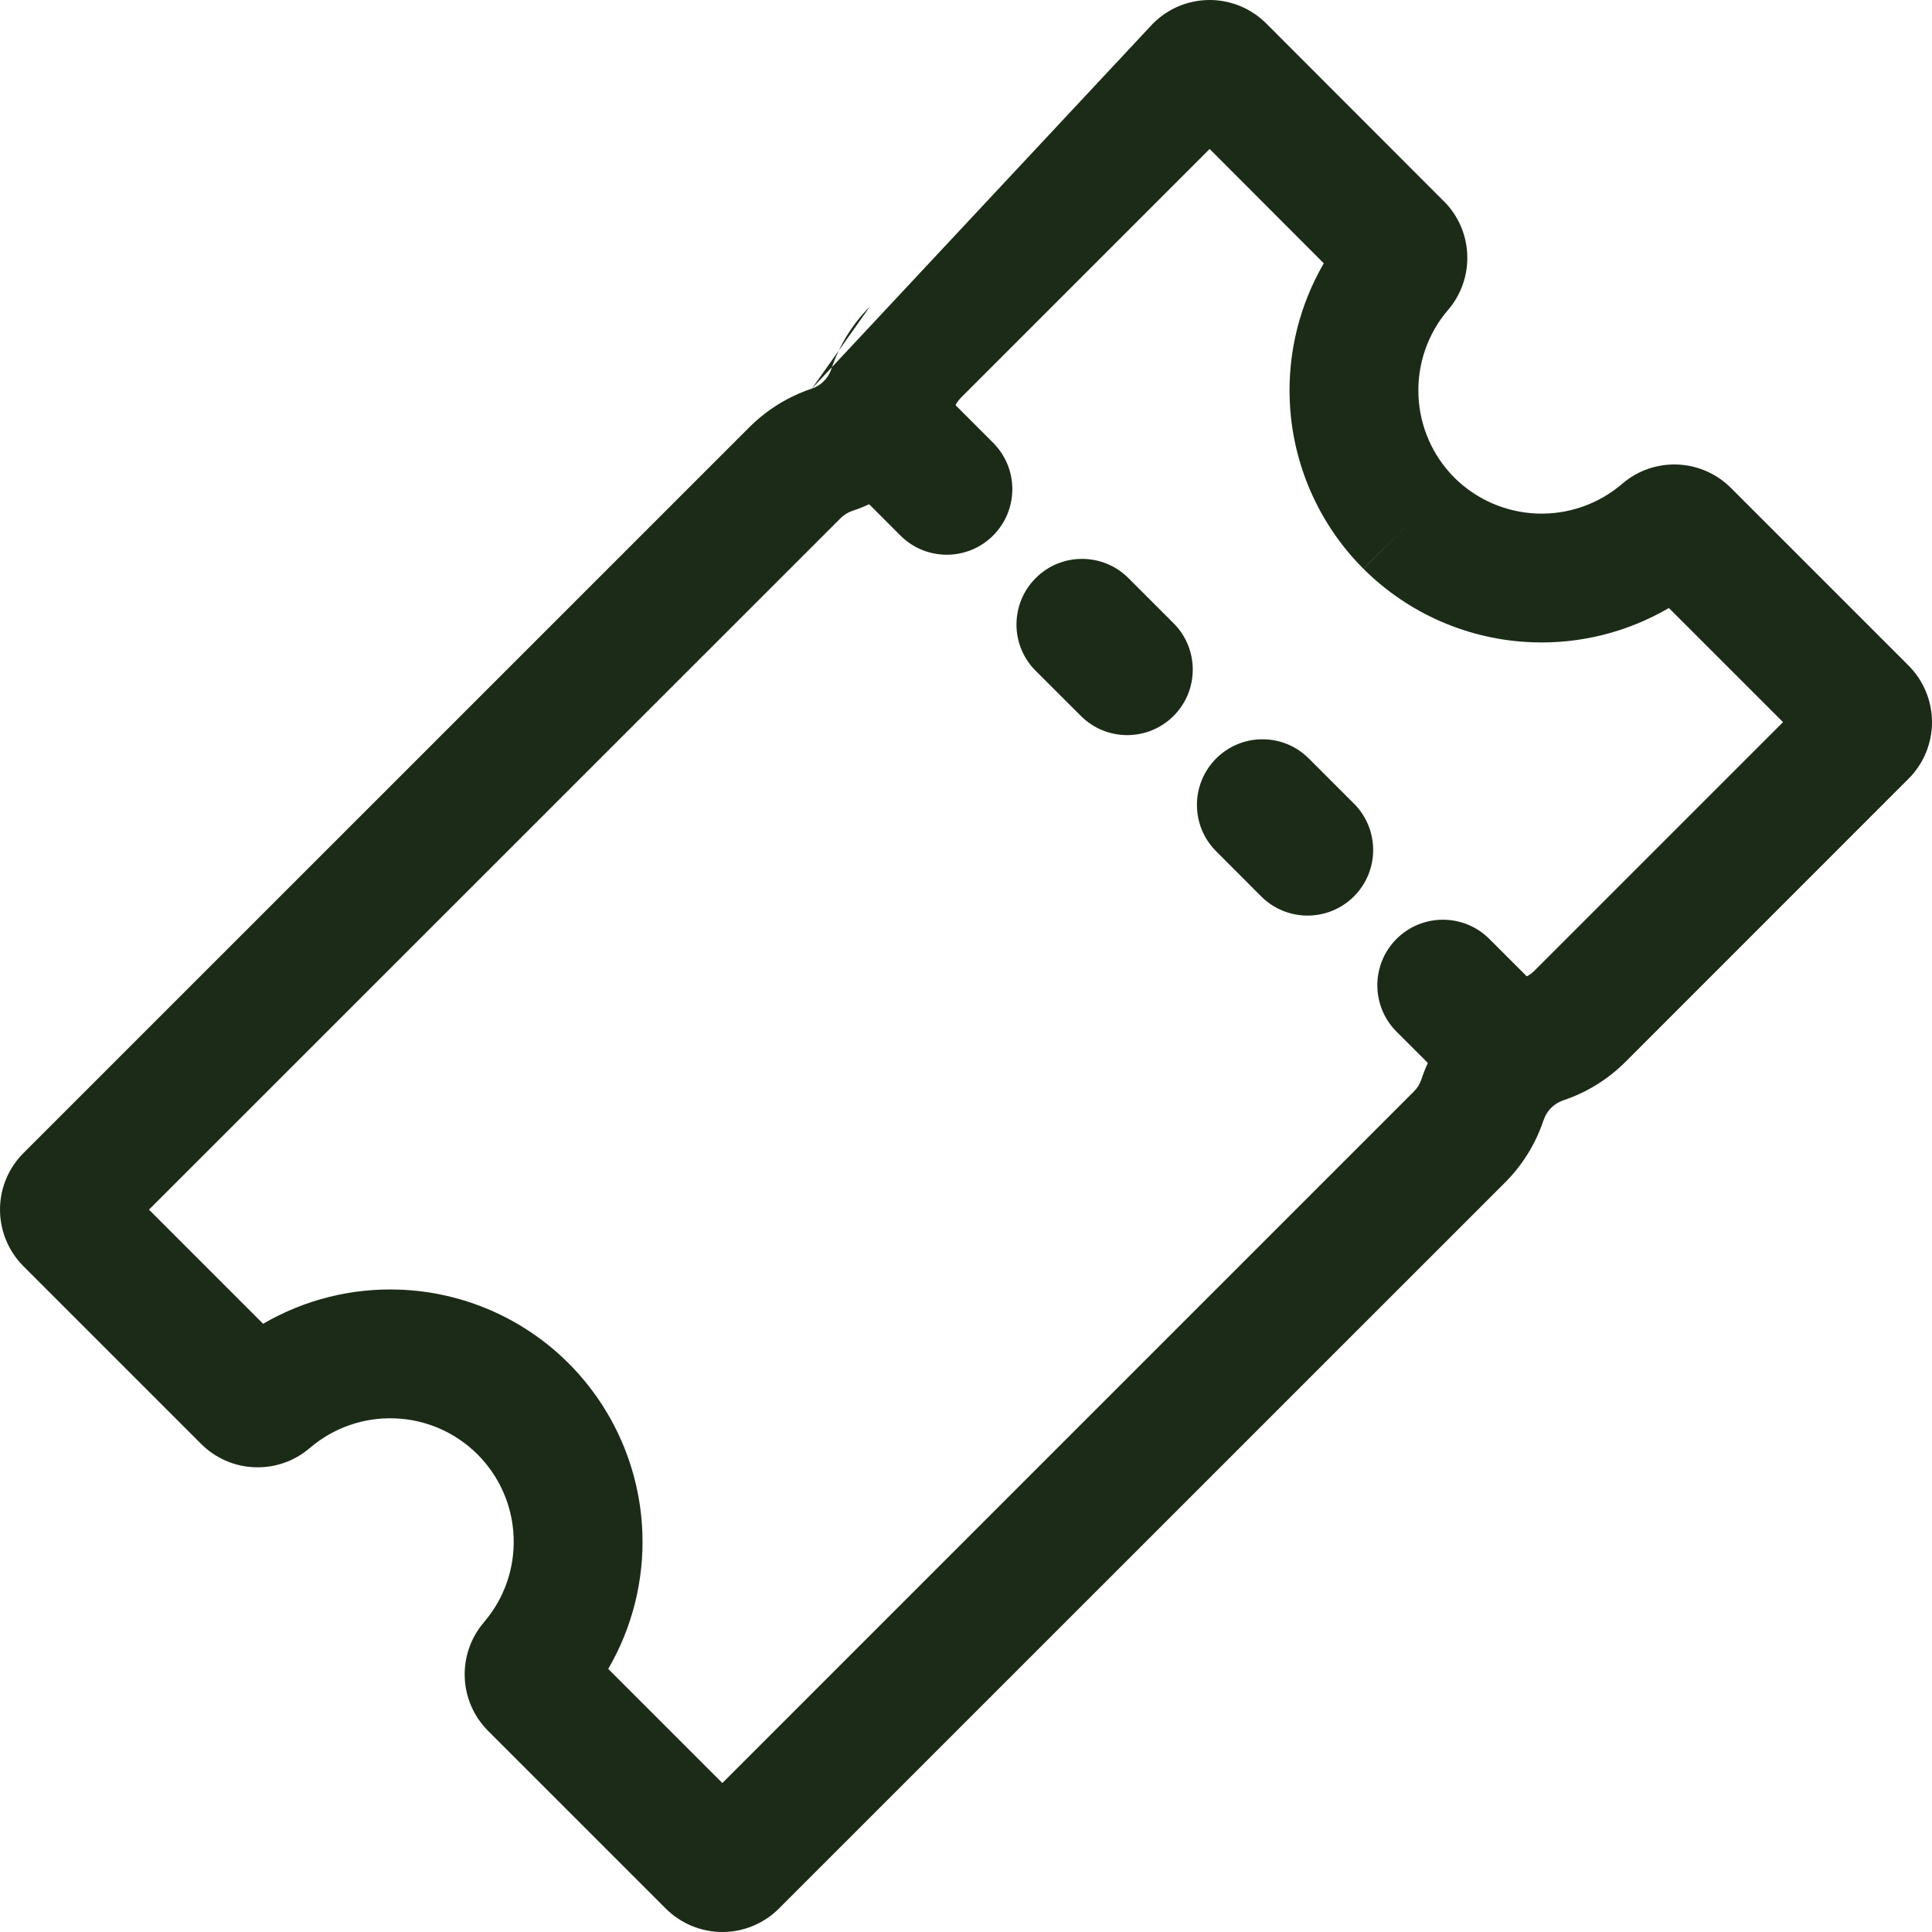
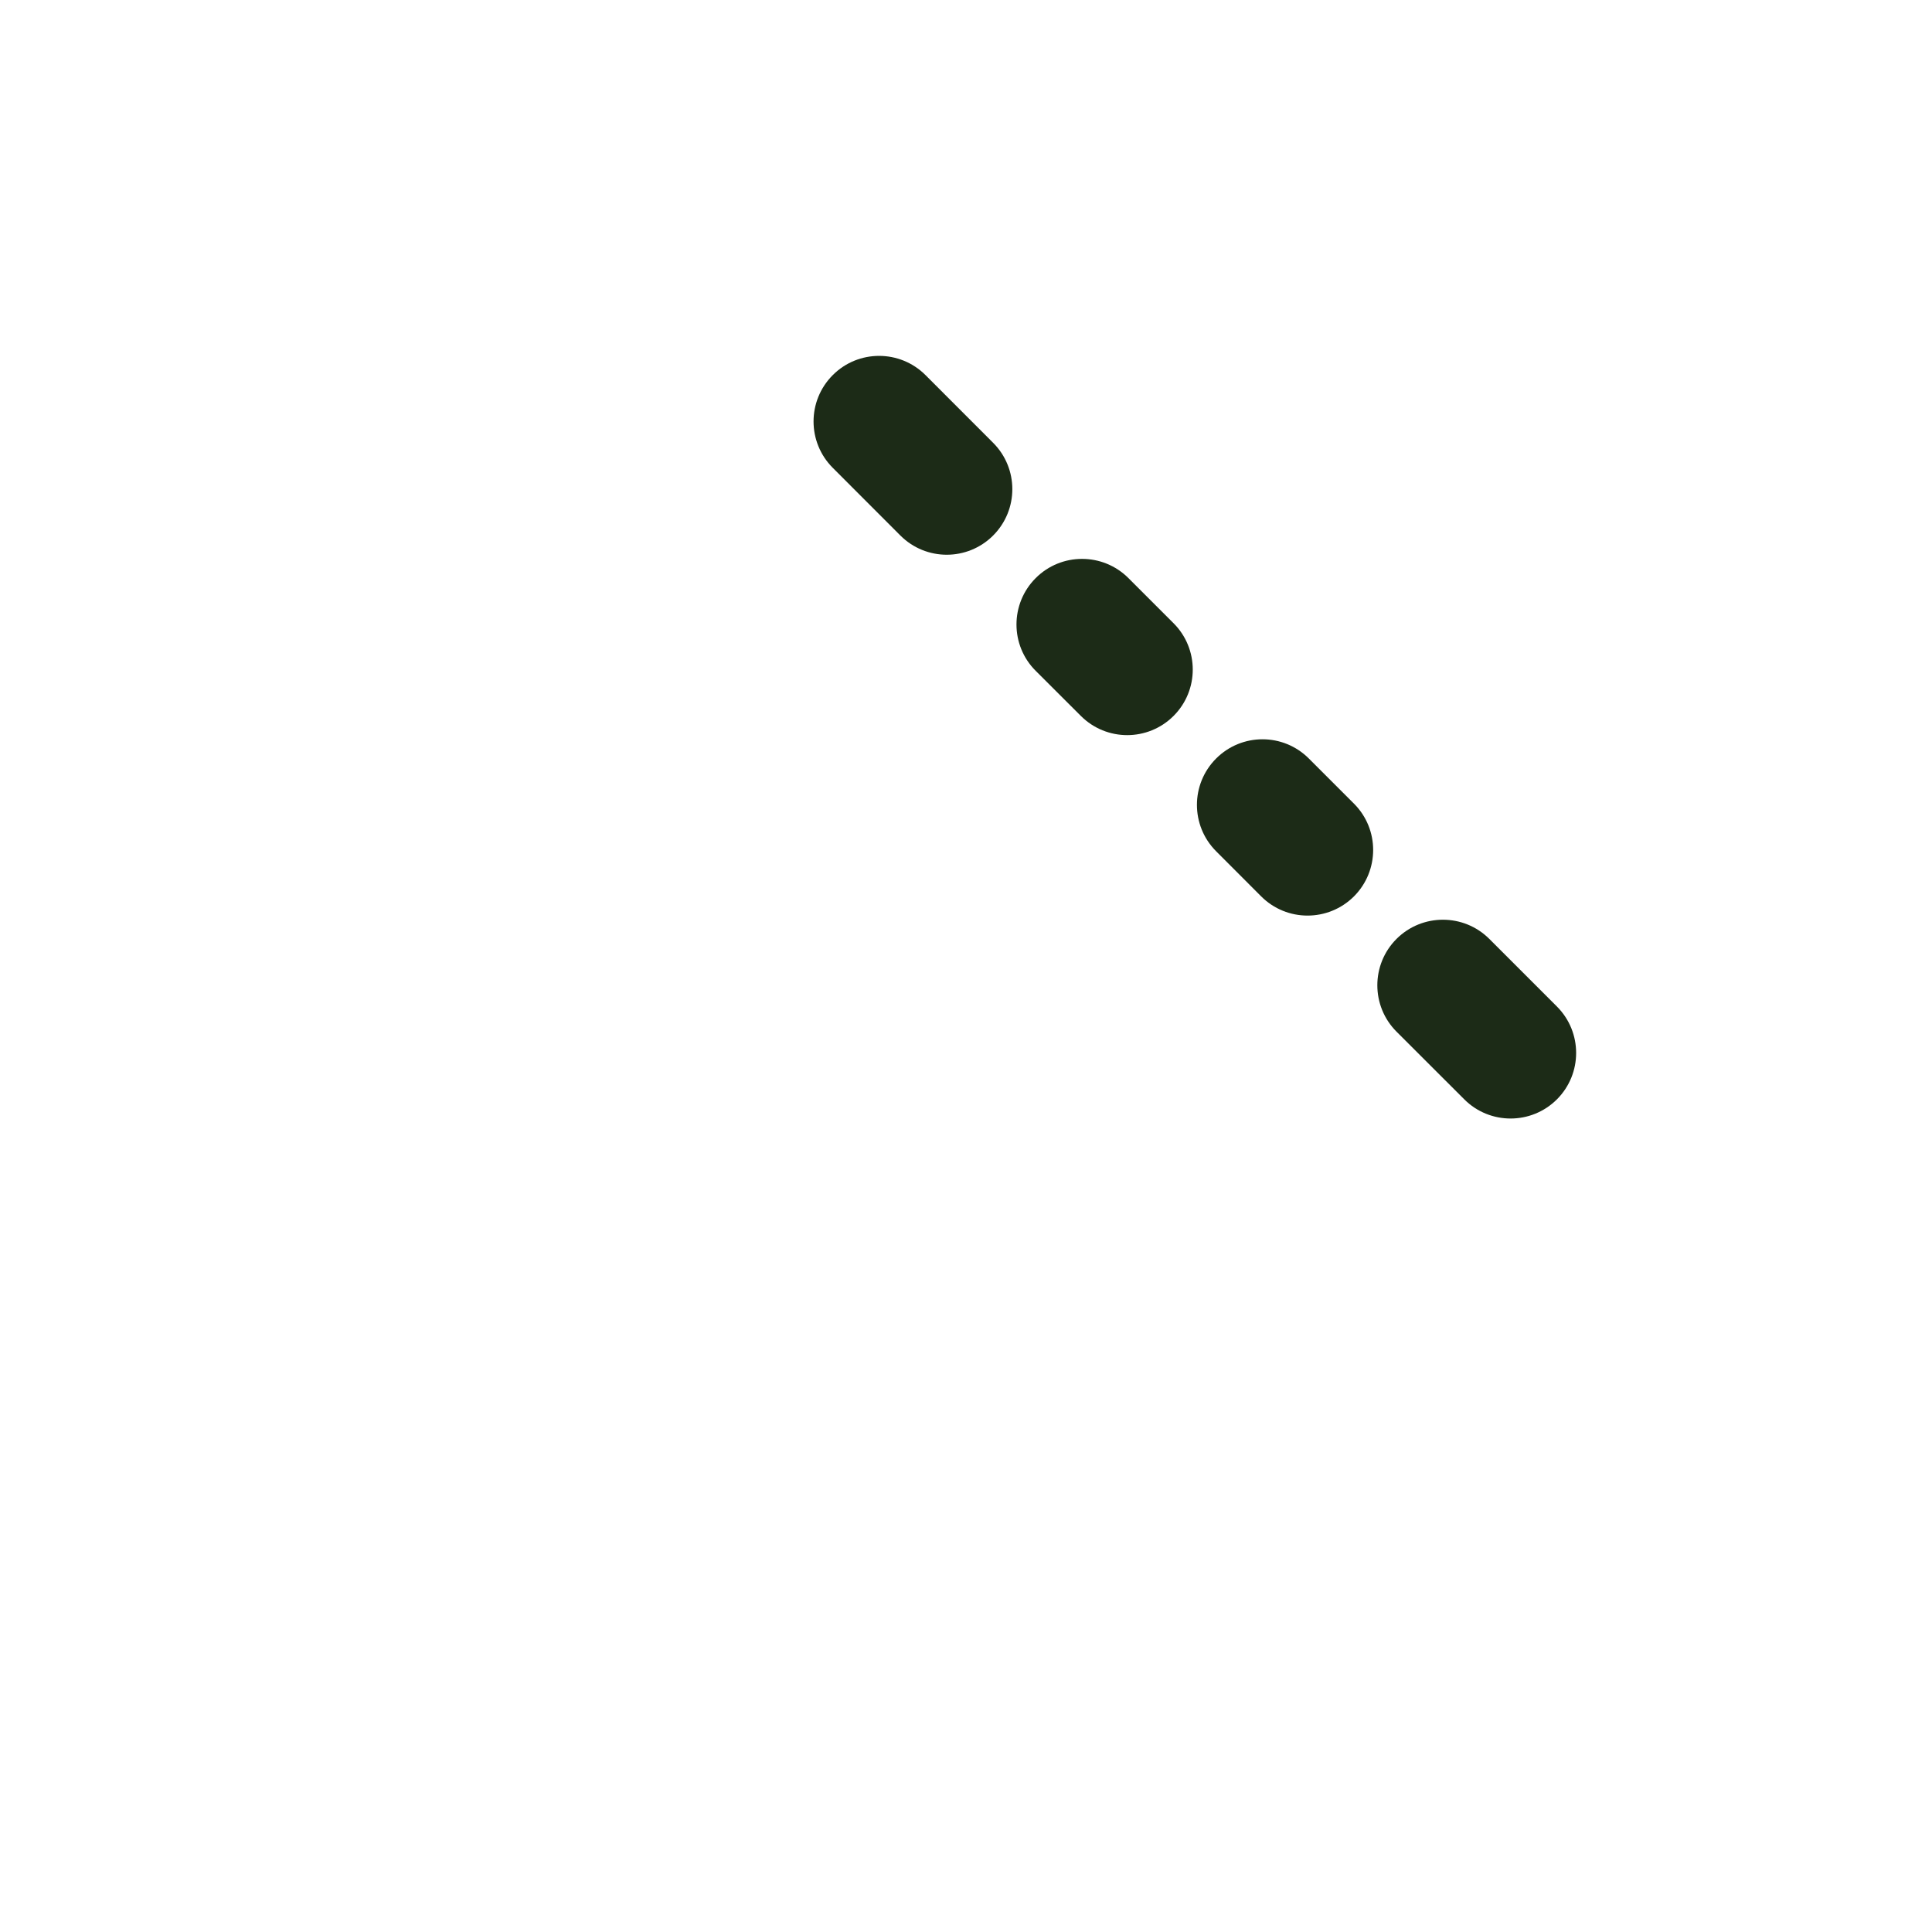
<svg xmlns="http://www.w3.org/2000/svg" width="27" height="27" viewBox="0 0 27 27" fill="none">
-   <path fill-rule="evenodd" clip-rule="evenodd" d="M16.114 0.328C16.324 0.118 16.608 0 16.905 0C17.201 0 17.486 0.118 17.696 0.328L20.175 2.81C20.176 2.811 20.177 2.811 20.178 2.812C20.377 3.01 20.494 3.276 20.505 3.557C20.517 3.839 20.422 4.115 20.239 4.329L20.238 4.33L20.237 4.331C19.954 4.661 19.806 5.086 19.823 5.521C19.839 5.956 20.019 6.368 20.326 6.676C20.634 6.982 21.047 7.161 21.481 7.177C21.916 7.193 22.341 7.044 22.671 6.761L22.672 6.759L22.674 6.758C22.888 6.575 23.164 6.48 23.446 6.492C23.727 6.504 23.993 6.621 24.191 6.82C24.192 6.821 24.192 6.821 24.193 6.822L26.672 9.301C26.882 9.511 27 9.796 27 10.092C27 10.389 26.882 10.674 26.672 10.883L22.716 14.84C22.716 14.84 22.716 14.84 22.716 14.84C22.471 15.085 22.173 15.269 21.845 15.378C21.782 15.4 21.724 15.435 21.677 15.483C21.63 15.53 21.594 15.588 21.573 15.652L21.573 15.652L21.572 15.653C21.463 15.981 21.279 16.28 21.034 16.525L10.886 26.672C10.676 26.882 10.392 27 10.095 27C9.799 27 9.514 26.882 9.304 26.672L6.825 24.193C6.824 24.192 6.823 24.192 6.823 24.191C6.624 23.993 6.506 23.727 6.495 23.446C6.483 23.164 6.578 22.888 6.761 22.674L6.762 22.672L6.763 22.671C7.047 22.341 7.195 21.916 7.178 21.481C7.162 21.046 6.982 20.634 6.674 20.326C6.366 20.018 5.954 19.838 5.519 19.822C5.084 19.805 4.659 19.953 4.329 20.237L4.327 20.238L4.326 20.239C4.112 20.422 3.836 20.517 3.554 20.505C3.274 20.494 3.008 20.377 2.81 20.178C2.809 20.177 2.808 20.176 2.807 20.175L0.328 17.696C0.118 17.486 0 17.201 0 16.905C0 16.608 0.118 16.324 0.328 16.114L10.475 5.968C10.72 5.724 11.018 5.54 11.346 5.431M19.69 7.312L19.054 7.949C18.426 7.32 18.058 6.478 18.024 5.59C17.998 4.917 18.166 4.255 18.5 3.68L16.905 2.082L13.43 5.557C13.383 5.604 13.347 5.662 13.326 5.725C13.217 6.053 13.033 6.352 12.789 6.597C12.544 6.843 12.246 7.028 11.917 7.138L11.916 7.138L11.916 7.138C11.852 7.159 11.794 7.195 11.747 7.242C11.747 7.242 11.747 7.242 11.747 7.242L2.082 16.905L3.677 18.5C4.252 18.165 4.914 17.997 5.587 18.023C6.475 18.056 7.318 18.424 7.947 19.053C8.575 19.682 8.943 20.525 8.977 21.413C9.003 22.086 8.835 22.748 8.5 23.323L10.095 24.918L19.76 15.253C19.808 15.206 19.843 15.148 19.864 15.085C19.973 14.756 20.157 14.457 20.402 14.212C20.647 13.967 20.945 13.781 21.274 13.671L21.275 13.671C21.338 13.65 21.396 13.614 21.443 13.567L21.443 13.567L24.918 10.092L23.323 8.497C22.749 8.832 22.088 9.001 21.416 8.976C20.528 8.944 19.684 8.577 19.055 7.95L19.69 7.312ZM16.114 0.328L16.114 0.328L16.114 0.328ZM16.114 0.328L12.157 4.284L16.114 0.328ZM12.157 4.284C11.912 4.529 11.728 4.828 11.618 5.156L11.618 5.157L11.618 5.158C11.597 5.221 11.561 5.279 11.514 5.326C11.467 5.374 11.409 5.41 11.346 5.431M12.157 4.284C12.157 4.284 12.157 4.284 12.157 4.284L12.157 4.284Z" fill="#1C2B17" />
  <path fill-rule="evenodd" clip-rule="evenodd" d="M11.638 5.242C11.995 4.884 12.576 4.884 12.934 5.242L13.879 6.188C14.237 6.546 14.237 7.126 13.879 7.484C13.521 7.842 12.941 7.842 12.583 7.484L11.638 6.538C11.28 6.18 11.28 5.6 11.638 5.242ZM14.474 8.079C14.831 7.721 15.412 7.721 15.77 8.079L16.4 8.709C16.758 9.066 16.759 9.647 16.401 10.005C16.043 10.363 15.463 10.363 15.105 10.005L14.474 9.375C14.116 9.018 14.116 8.437 14.474 8.079ZM16.996 10.6C17.354 10.242 17.934 10.242 18.292 10.601L18.922 11.231C19.28 11.589 19.279 12.169 18.922 12.527C18.563 12.885 17.983 12.885 17.625 12.527L16.995 11.896C16.638 11.538 16.638 10.958 16.996 10.6ZM19.517 13.121C19.875 12.764 20.455 12.764 20.813 13.121L21.759 14.067C22.116 14.425 22.116 15.005 21.759 15.363C21.401 15.721 20.82 15.721 20.463 15.363L19.517 14.418C19.159 14.06 19.159 13.479 19.517 13.121Z" fill="#1C2B17" />
</svg>